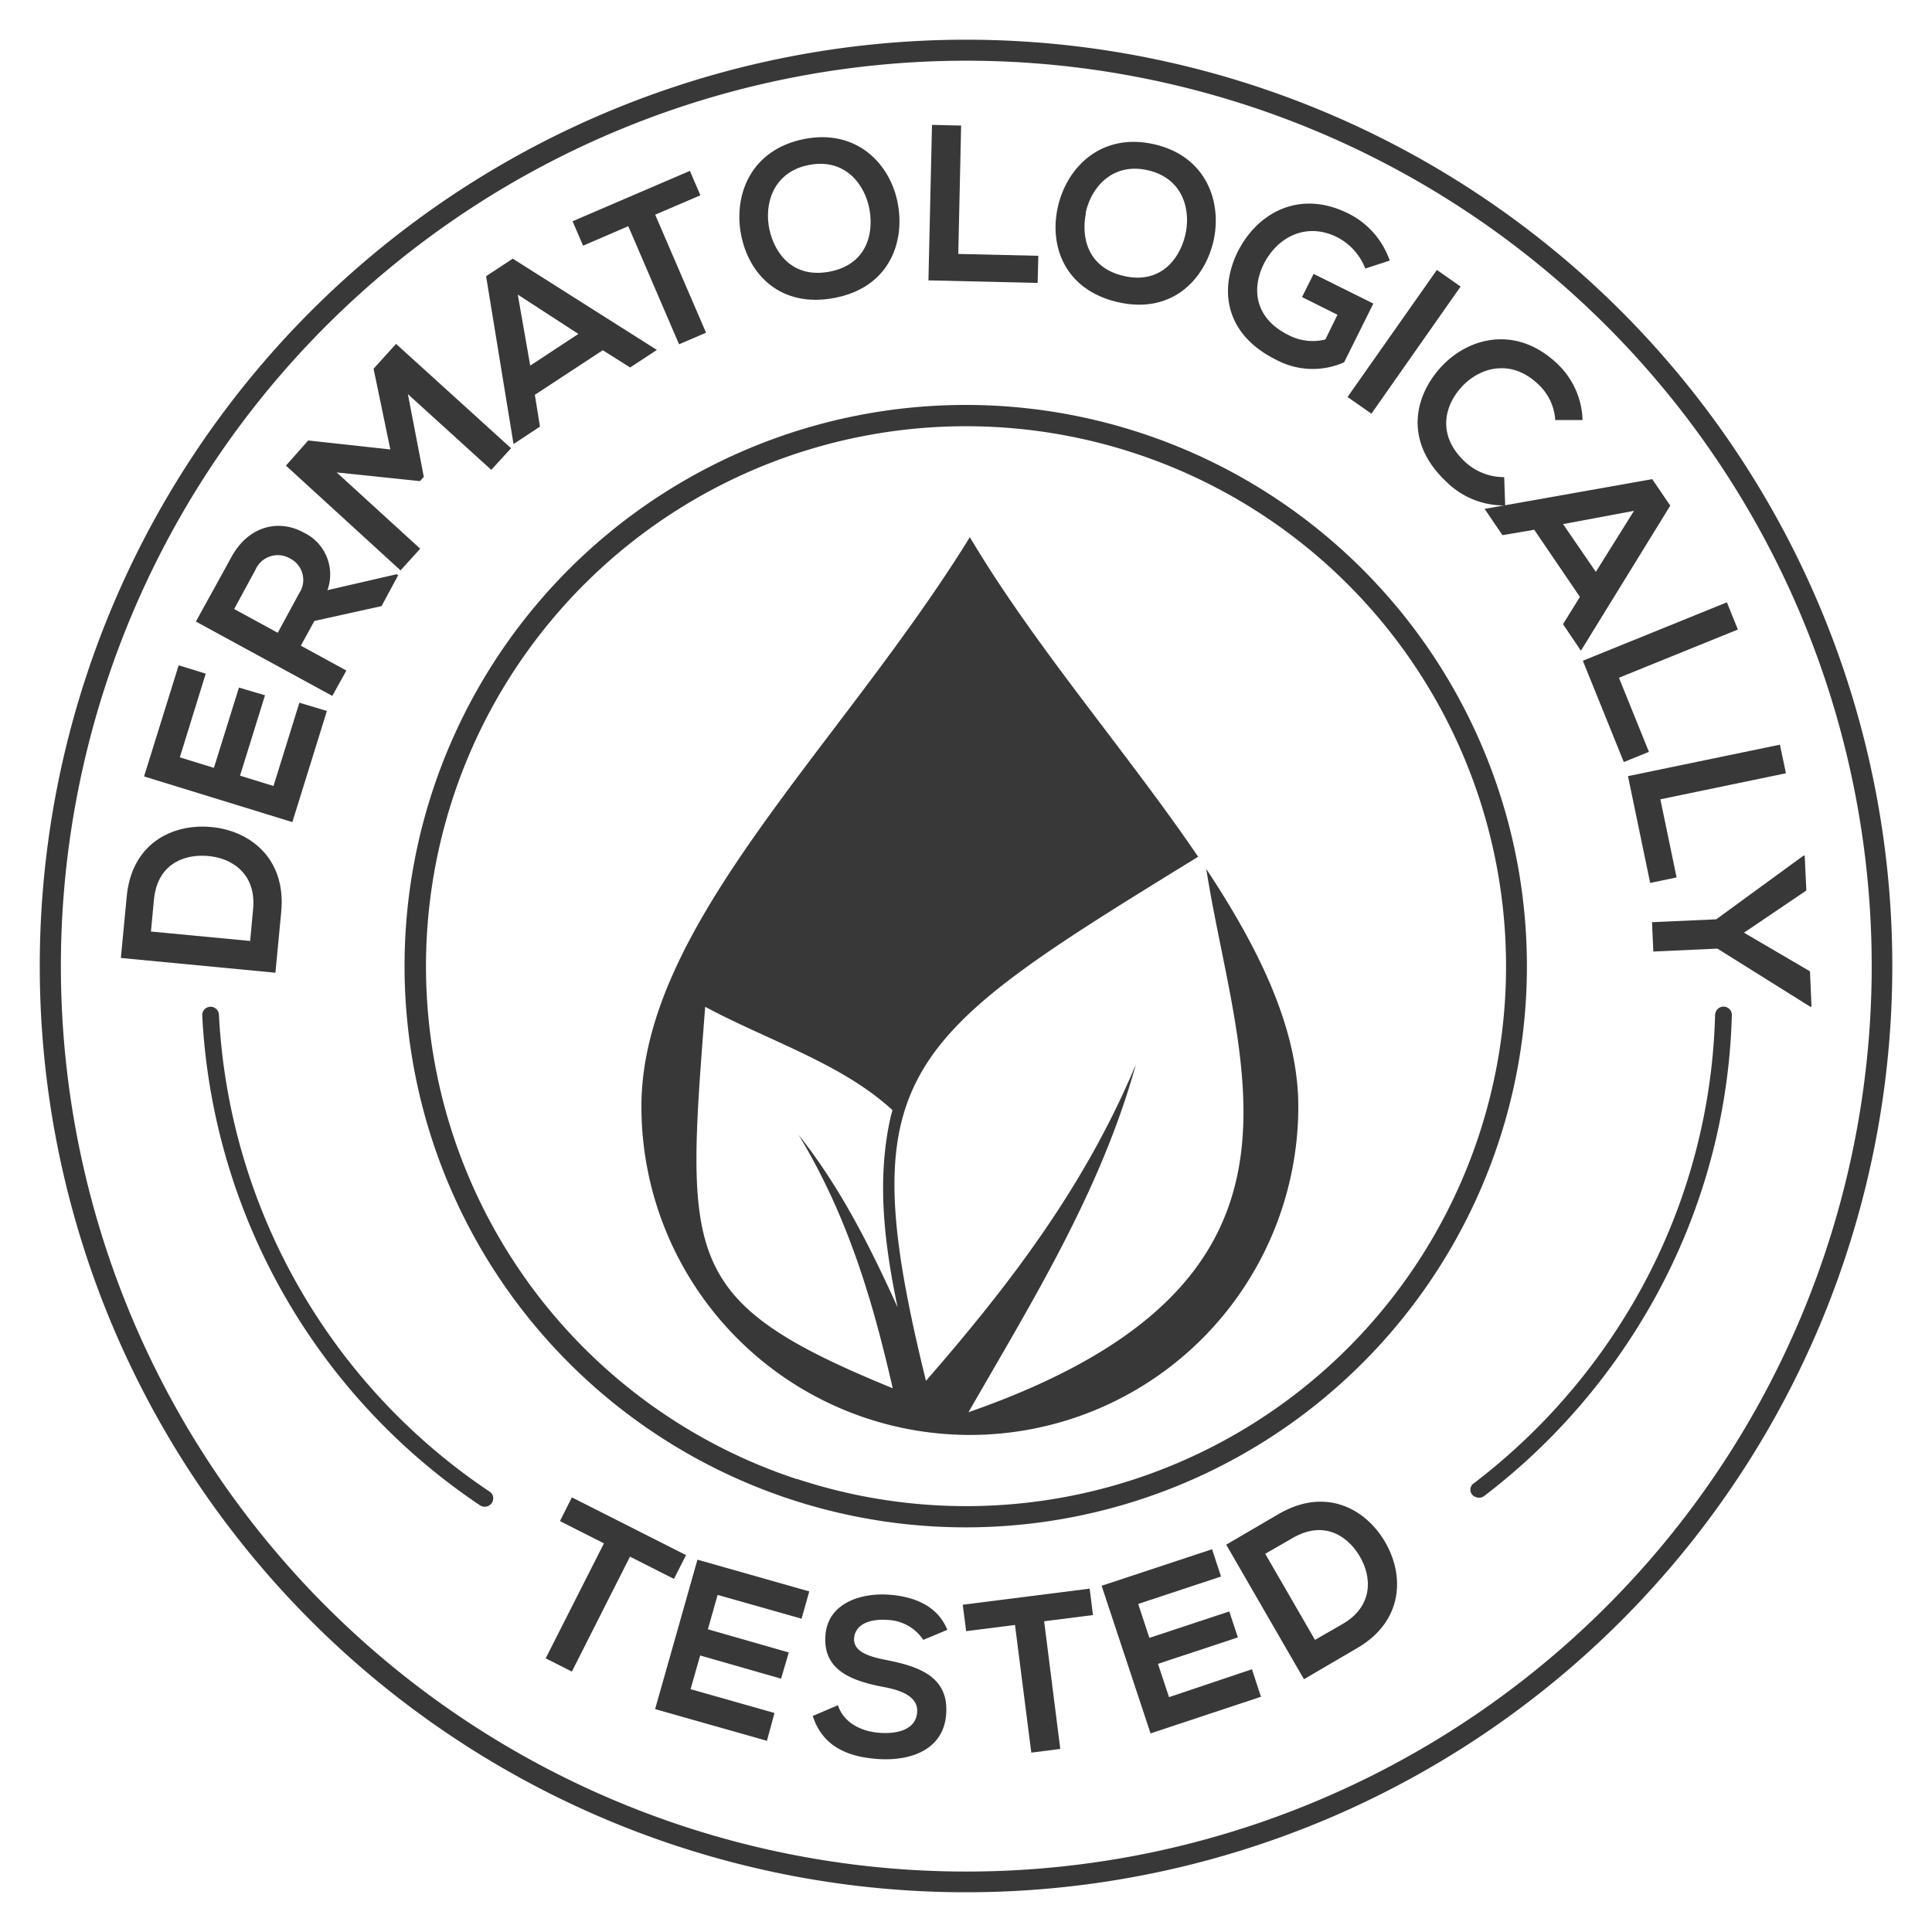
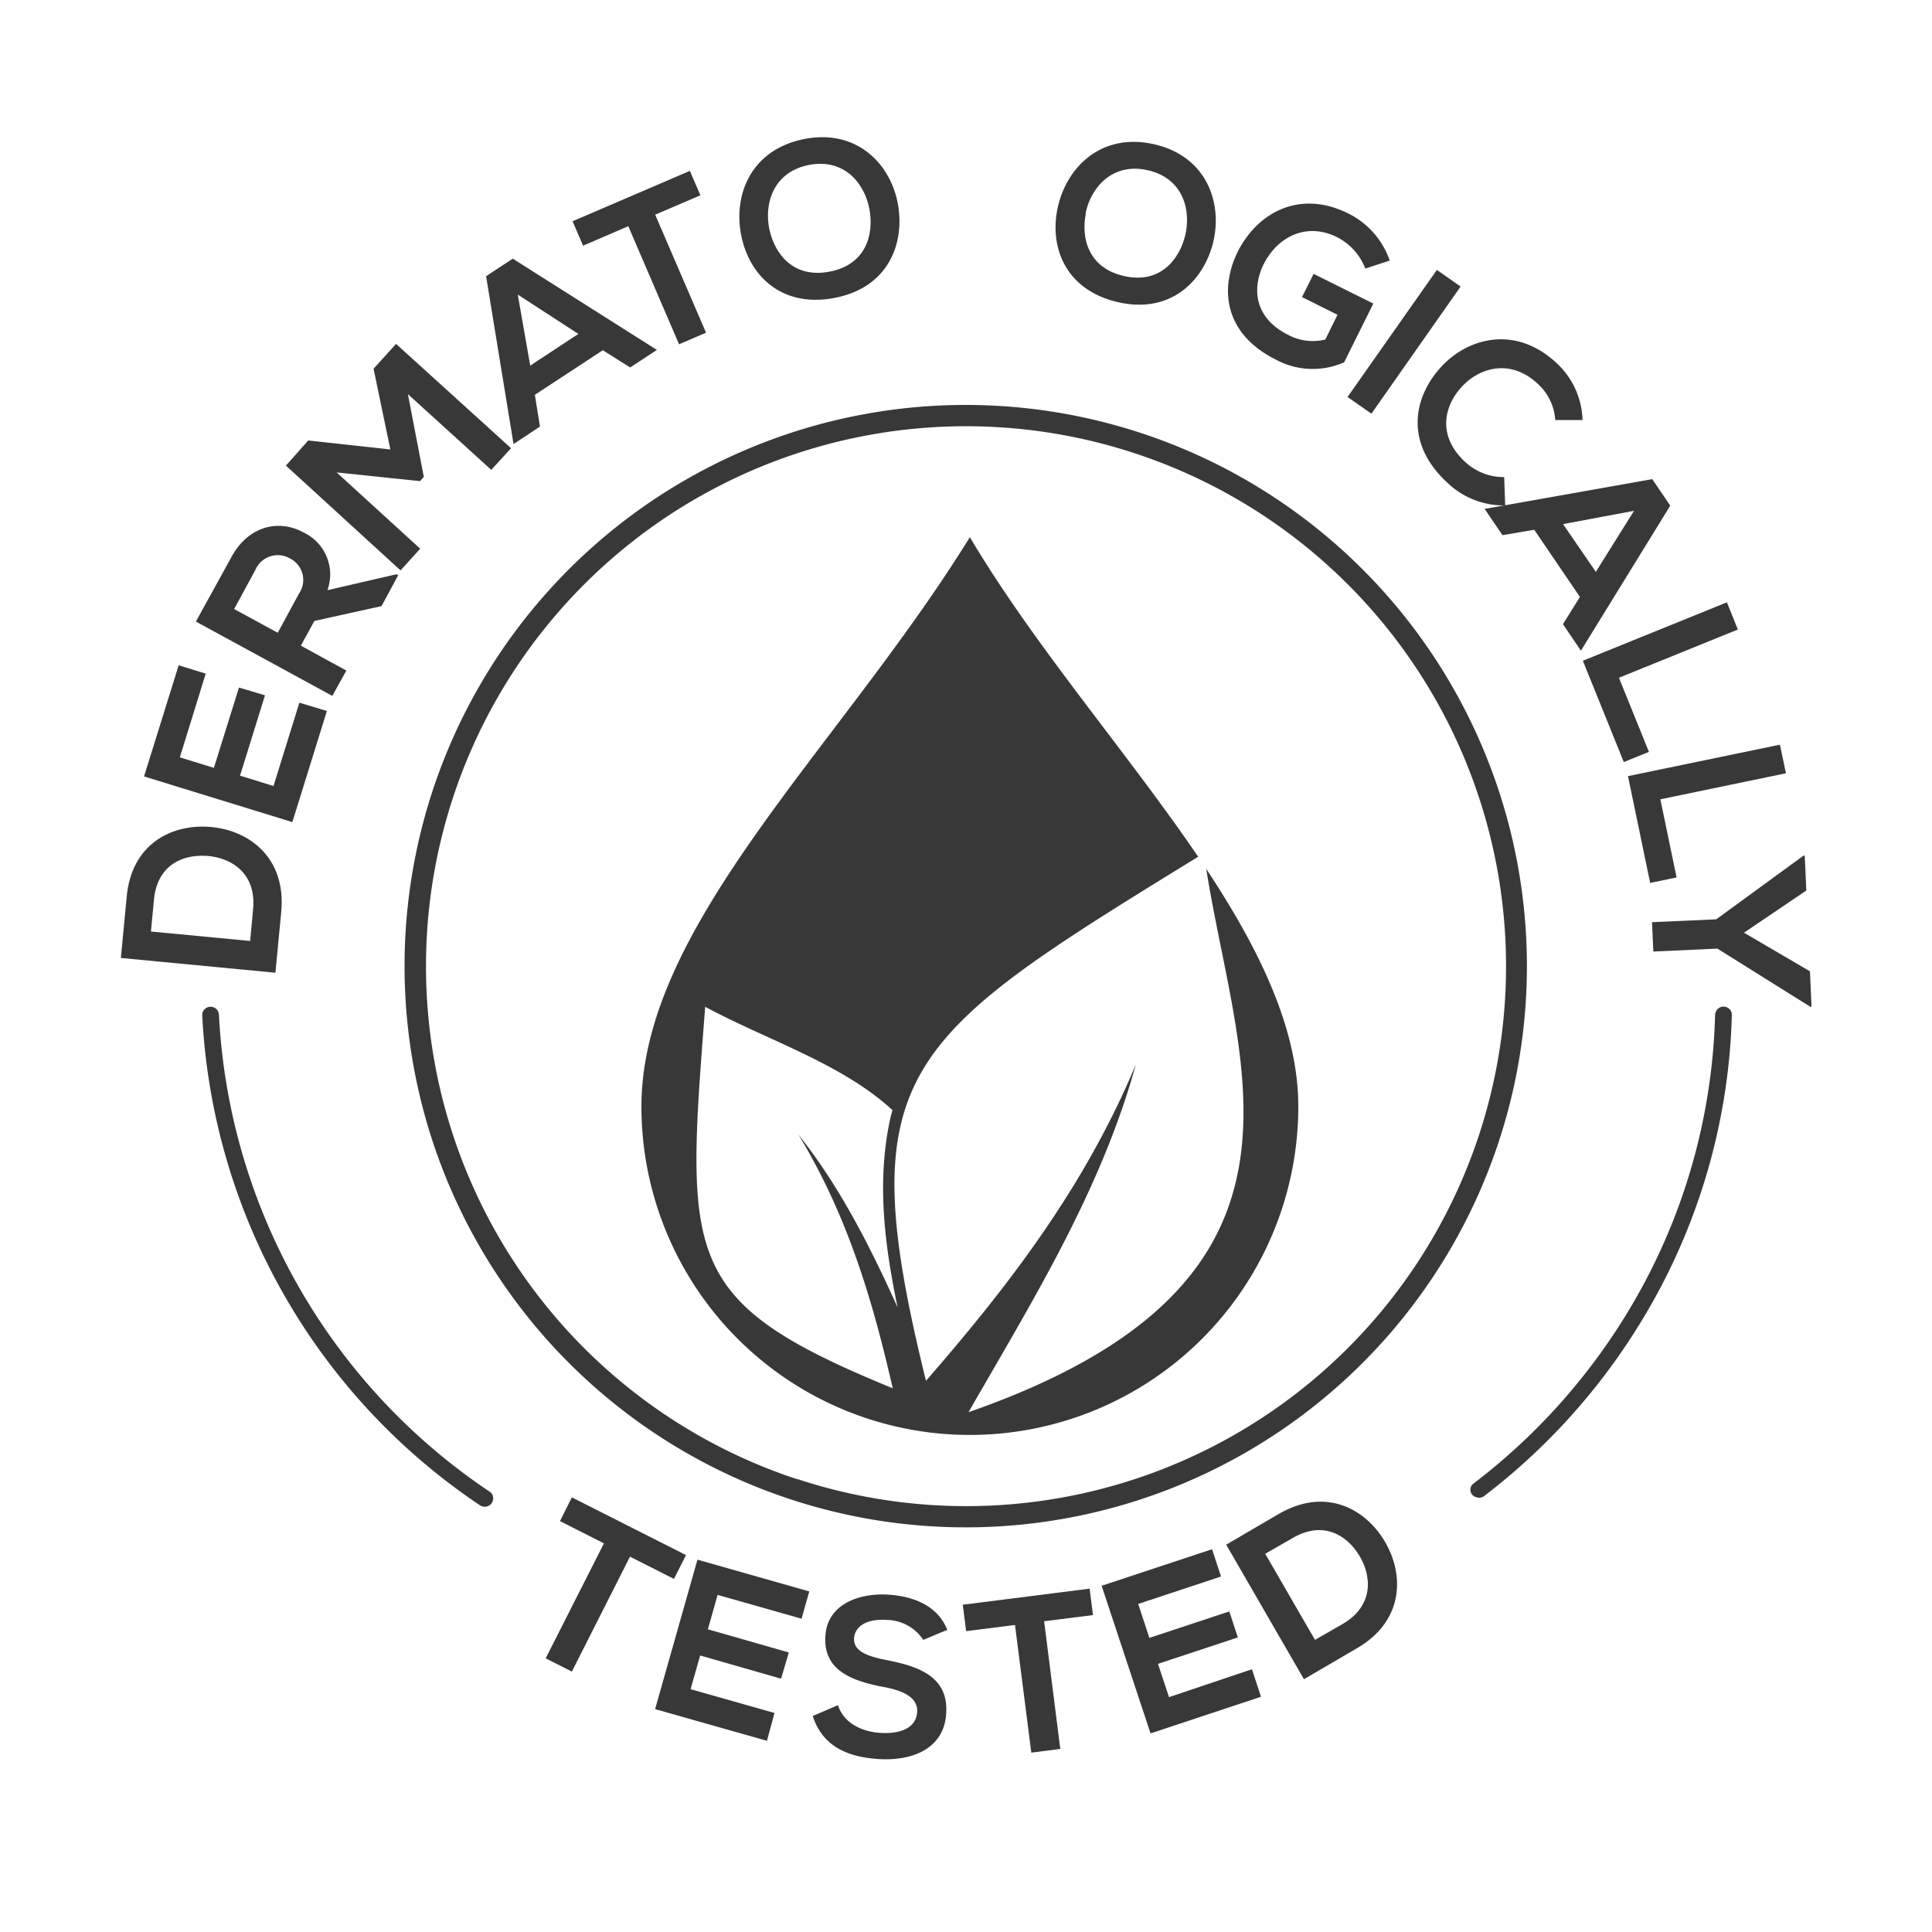
<svg xmlns="http://www.w3.org/2000/svg" viewBox="0 0 250 250">
  <path d="M102.26,194A72.62,72.62,0,1,0,56,102.26,72.65,72.65,0,0,0,102.26,194Zm.86-2.6a69.88,69.88,0,1,1,88.25-44.49A69.86,69.86,0,0,1,103.12,191.37Z" style="fill:#383838" />
-   <path d="M87.47,238.83A119.86,119.86,0,1,0,11.17,87.47,119.87,119.87,0,0,0,87.47,238.83Zm.84-2.56a117.16,117.16,0,1,1,148-74.58A117.15,117.15,0,0,1,88.31,236.27Z" style="fill:#383838" />
  <path d="M26.32,130.79a1.09,1.09,0,0,1,1.2-.48,1.07,1.07,0,0,1,.81,1,79.12,79.12,0,0,0,35,61.69,1,1,0,0,1,.48,1,1.07,1.07,0,0,1-.62.87,1.12,1.12,0,0,1-1.09-.09A81.25,81.25,0,0,1,26.17,131.4,1.07,1.07,0,0,1,26.32,130.79Zm195.77,0a1.08,1.08,0,0,1,1.23-.49,1.06,1.06,0,0,1,.78,1.05A80.15,80.15,0,0,1,211.75,172a82,82,0,0,1-19.68,21.57,1.09,1.09,0,0,1-1.07.16,1,1,0,0,1-.25-1.82,79.87,79.87,0,0,0,19.18-21,78,78,0,0,0,12-39.53A1.14,1.14,0,0,1,222.09,130.81Z" style="fill:#383838" />
  <path d="M125.5,69.51C108.68,96.72,83,119.72,83,143.18a42.48,42.48,0,0,0,85,0c0-10-5-20.29-11.91-30.74,4.08,25.95,17.43,53.52-30.77,70.3,8.3-14.45,17.13-28.64,21.66-45-6.69,16-16.6,28.8-27.16,40.94-9.88-40.16-3.17-44.18,35.22-67.82C145.88,97.39,133.85,83.59,125.5,69.51ZM91.25,130.28c8.16,4.38,17.76,7.37,24.24,13.38-.08.27-.16.54-.23.82-1.86,8.21-.82,16.51.89,24.69-3.55-7.83-7.39-15.5-12.83-22.35,6.42,10.57,9.64,21.64,12.2,32.82C88.05,168.42,88.74,162.9,91.25,130.28Z" style="fill:#383838" />
  <path d="M27.16,107c5.08.4,9.9,4,9.23,11-.23,2.47-.52,5.41-.75,7.87l-20-1.91c.24-2.46.51-5.41.75-7.87C17,109.2,22.2,106.61,27.16,107Zm5.21,14.76.38-4.11c.44-4.55-2.71-6.68-6-6.9s-6.42,1.32-6.83,5.67l-.39,4.12Z" style="fill:#383838" />
  <path d="M42.3,92l-4.47,14.38-19.19-5.91,4.48-14.38,3.5,1.08L23.27,98l4.41,1.36,3.24-10.39,3.37,1-3.23,10.4,4.33,1.34,3.35-10.78Z" style="fill:#383838" />
  <path d="M51.53,74.43l-2.16,4-8.69,1.92-1.75,3.2,5.89,3.22L43,90.05,25.35,80.43c1.53-2.8,3.09-5.58,4.61-8.38,2.29-4.14,6.25-4.83,9.29-3.16a6,6,0,0,1,3.12,7.48l8.93-2.06ZM30.3,78.81l5.64,3.07,2.75-5.07a3.11,3.11,0,0,0-1.17-4.55,3.15,3.15,0,0,0-4.47,1.48Z" style="fill:#383838" />
  <path d="M52.78,51l2.06,10.71-.5.55L43.56,61.13,54.37,71l-2.54,2.81L37,60.25,39.88,57l10.63,1.16L48.34,47.71l2.91-3.21L66.13,58l-2.56,2.8Z" style="fill:#383838" />
  <path d="M78,45.32l-8.79,5.77.66,4.11-3.42,2.26L62.9,35.74l3.45-2.27L85,45.28l-3.46,2.27ZM67,38.12l1.61,9.19,6.23-4.1Z" style="fill:#383838" />
  <path d="M81.3,29.27l-5.85,2.52-1.36-3.16,15.18-6.52,1.36,3.16-5.85,2.51,6.58,15.27-3.49,1.5Z" style="fill:#383838" />
  <path d="M116.19,26.41c.92,5.11-1.24,10.81-8.2,12.14s-11.11-3-12.1-8.21,1.33-11,8.17-12.35S115.26,21.25,116.19,26.41ZM99.56,29.69c.71,3.23,3.12,6.35,7.79,5.46s5.74-4.73,5.17-8-3.15-6.7-7.81-5.81S98.85,26.38,99.56,29.69Z" style="fill:#383838" />
-   <path d="M124.37,16.25,124,32.86l10.36.24-.09,3.51-14.13-.33.46-20.12Z" style="fill:#383838" />
  <path d="M157,31.3c-1.23,5.05-5.51,9.39-12.38,7.79s-8.91-7.29-7.71-12.42,5.68-9.55,12.45-8S158.2,26.21,157,31.3Zm-16.48-3.74c-.66,3.24.28,7.08,4.89,8.15s7.14-2,7.94-5.19-.16-7.4-4.77-8.48S141.17,24.25,140.48,27.56Z" style="fill:#383838" />
  <path d="M176.67,34.75A7.66,7.66,0,0,0,173,30.68c-3.87-1.92-7.66-.14-9.51,3.56-1.46,3-1.26,6.88,3.23,9.11a6.73,6.73,0,0,0,4.78.58l1.57-3.2-4.59-2.29,1.5-3,7.73,3.84-3.78,7.6a10,10,0,0,1-8.8-.33c-6.76-3.36-7.3-9.18-5-13.91,2.52-5.08,8-8.19,14.37-5a10.67,10.67,0,0,1,5.33,6.08Z" style="fill:#383838" />
  <path d="M174.37,51.37l11.56-16.44L189,37.08,177.46,53.53Z" style="fill:#383838" />
  <path d="M194.77,65.4a10.55,10.55,0,0,1-7.62-3.07c-5.44-5.11-4.22-11-.66-14.86s9.75-5.4,15-.42a10.4,10.4,0,0,1,3.29,7.3l-3.53,0A6.91,6.91,0,0,0,199,49.68c-3.53-3.32-7.54-2.12-9.83.35s-3.24,6.31.38,9.71a7.4,7.4,0,0,0,5.09,2Z" style="fill:#383838" />
  <path d="M204.44,77.24l-5.91-8.69-4.11.7-2.31-3.4L213.8,62l2.33,3.43L204.57,84.2l-2.32-3.43Zm7-11.14-9.18,1.72L206.5,74Z" style="fill:#383838" />
  <path d="M224.88,81.46,209.49,87.7l3.88,9.59-3.25,1.32-5.3-13.11,18.64-7.56Z" style="fill:#383838" />
  <path d="M231.1,100.06l-16.25,3.37,2.1,10.11-3.42.71-2.87-13.82,19.66-4.07Z" style="fill:#383838" />
  <path d="M225.67,120.69l8.54,5,.2,4.57h-.18l-12-7.51-8.29.38-.17-3.8,8.31-.37,11.29-8.24h.16l.21,4.51Z" style="fill:#383838" />
  <path d="M78.15,199.71l-5.69-2.88L74,193.76l14.77,7.47-1.56,3.08-5.69-2.88L74,216.3l-3.39-1.71Z" style="fill:#383838" />
  <path d="M99.24,225.26l-14.47-4.1q2.73-9.66,5.48-19.34l14.47,4.11-1,3.53-10.86-3.08-1.26,4.45,10.47,3-1,3.39-10.47-3-1.24,4.36,10.86,3.08Z" style="fill:#383838" />
  <path d="M119.47,212.2a5.78,5.78,0,0,0-4.6-2.58c-2.81-.2-4.24.87-4.35,2.36-.12,1.75,1.9,2.39,4.29,2.85,4.15.82,8,2.18,7.62,7-.32,4.47-4.41,6.1-8.88,5.78-4.1-.29-7.16-1.78-8.38-5.56l3.26-1.4c.73,2.27,3,3.41,5.42,3.58s4.67-.49,4.83-2.67c.14-1.89-1.78-2.81-4.43-3.28-4.06-.79-7.77-2.15-7.44-6.65.29-4.13,4.48-5.53,8.19-5.28,3.12.22,6.29,1.34,7.58,4.55Z" style="fill:#383838" />
  <path d="M131.34,210.27l-6.32.8-.44-3.42L141,205.57l.43,3.42-6.32.8,2.09,16.52-3.75.48Z" style="fill:#383838" />
  <path d="M163.17,219.56l-14.29,4.74-6.33-19.1,14.29-4.73L158,204l-10.72,3.55,1.45,4.39,10.34-3.42,1.11,3.36-10.34,3.42,1.43,4.31L162,216Z" style="fill:#383838" />
  <path d="M179.16,199.41c2.61,4.36,2.5,10.37-3.59,13.88l-6.84,4-10.06-17.41,6.84-4C171.48,192.44,176.6,195.15,179.16,199.41Zm-9,12.79,3.58-2.06c3.95-2.29,3.85-6.08,2.14-8.87s-4.8-4.46-8.58-2.27l-3.58,2.06Z" style="fill:#383838" />
</svg>